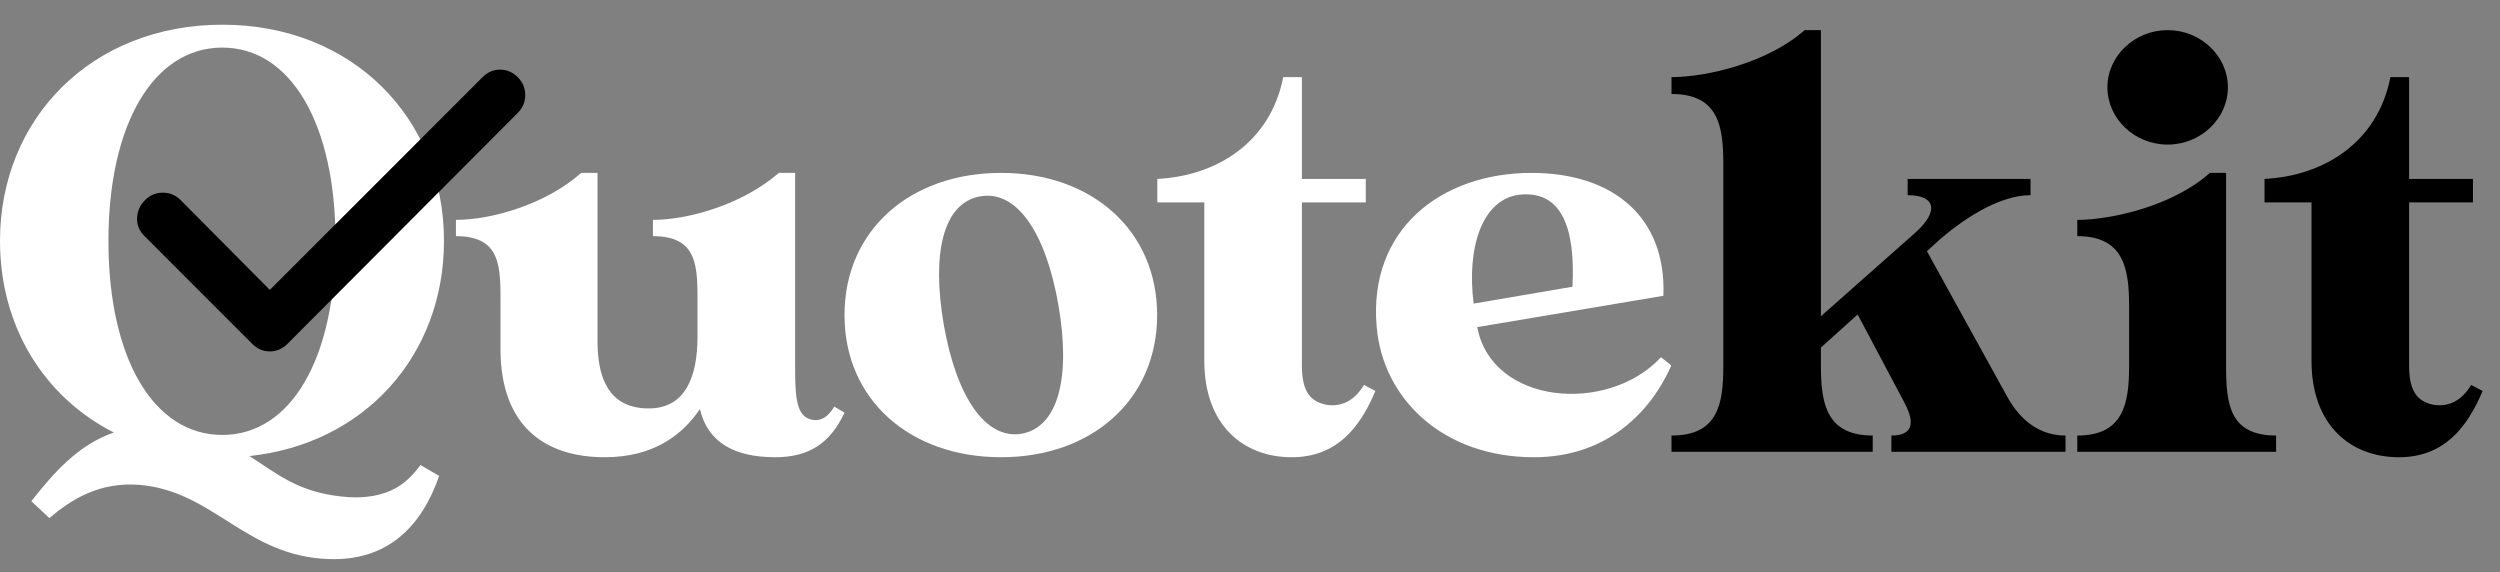
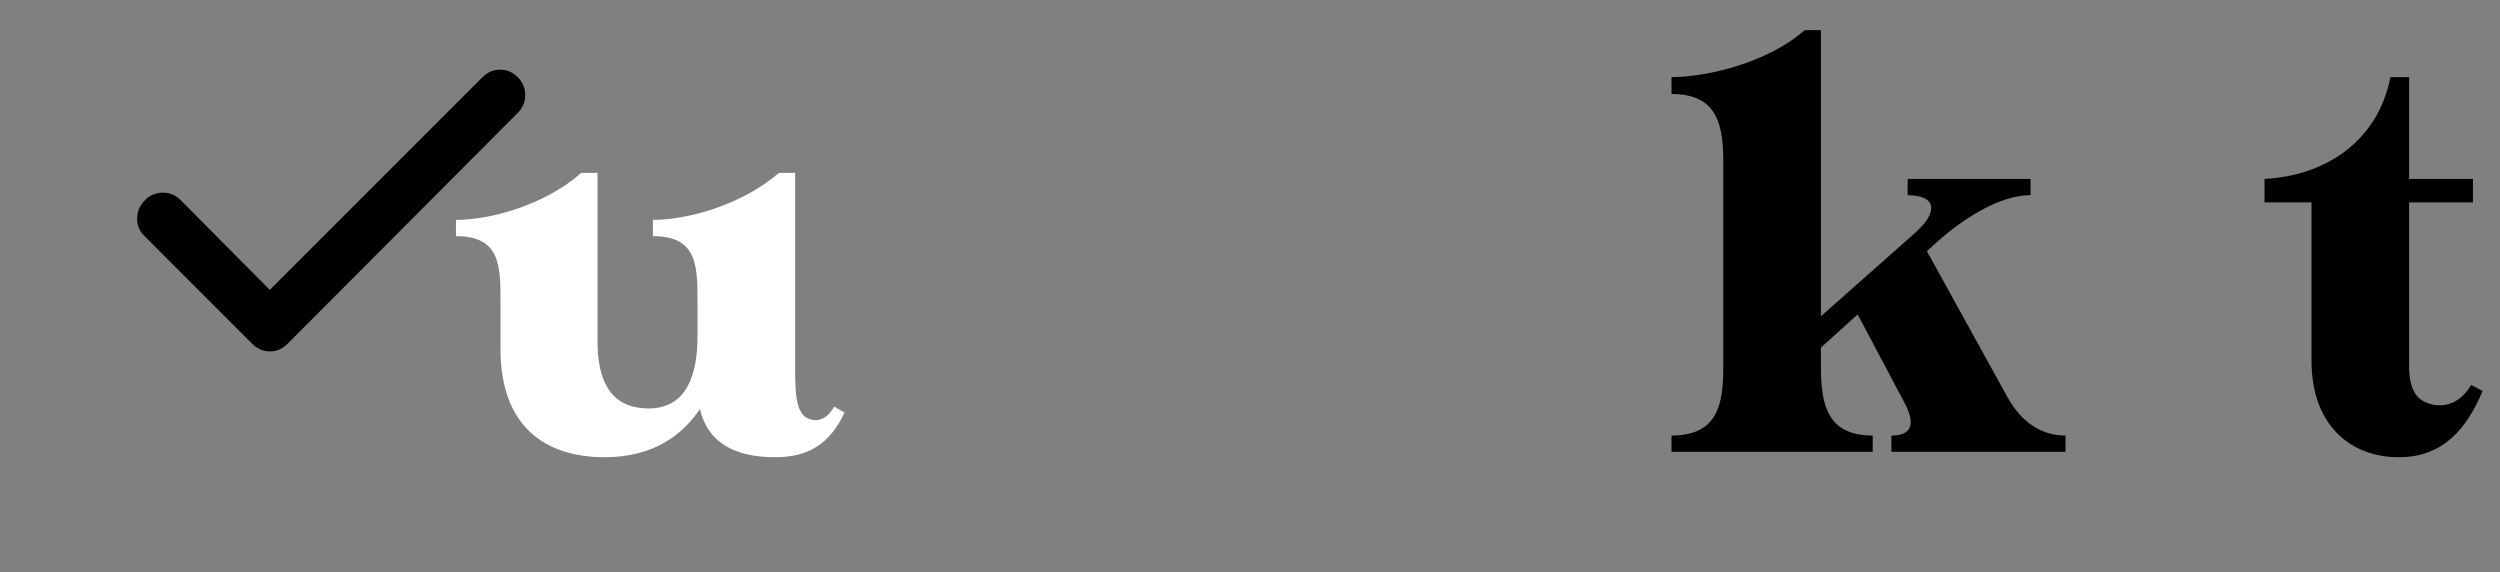
<svg xmlns="http://www.w3.org/2000/svg" width="83" height="19" viewBox="0 0 83 19" fill="none">
  <rect x="0" y="0" width="83" height="19" fill="#808080" stroke="none" />
  <path d="M82.042 12.78L82.422 12.98C81.902 14.22 81.122 15.18 79.642 15.18C78.042 15.18 76.742 14.12 76.742 11.98C76.742 11.98 76.742 7.34 76.742 6.72H75.182C75.182 6.72 75.182 6.18 75.182 5.94C77.162 5.84 78.942 4.72 79.362 2.56C79.702 2.56 79.982 2.56 79.982 2.56V5.94H82.102V6.72H79.982V12.14C79.982 13.08 80.322 13.34 80.802 13.44C81.322 13.52 81.742 13.28 82.042 12.78Z" fill="#5DBE6A" style="fill:#5DBE6A;fill:color(display-p3 0.365 0.745 0.416);fill-opacity:1;" />
-   <path d="M73.906 12.16C73.906 13.42 74.026 14.46 75.566 14.46C75.566 14.88 75.566 15 75.566 15H68.966C68.966 15 68.966 14.7 68.966 14.46C70.486 14.46 70.686 13.42 70.686 12.16V10.14C70.686 8.88 70.486 7.84 68.966 7.84C68.966 7.6 68.966 7.52 68.966 7.3C70.126 7.3 72.166 6.82 73.366 5.74C73.726 5.74 73.906 5.74 73.906 5.74V12.16ZM71.966 4.8C70.866 4.8 69.966 3.94 69.966 2.9C69.966 1.86 70.866 1 71.966 1C73.066 1 73.966 1.86 73.966 2.9C73.966 3.94 73.066 4.8 71.966 4.8Z" fill="#5DBE6A" style="fill:#5DBE6A;fill:color(display-p3 0.365 0.745 0.416);fill-opacity:1;" />
  <path d="M66.634 13.16C67.094 14 67.754 14.46 68.574 14.46C68.574 14.72 68.574 15 68.574 15H62.794C62.794 15 62.794 14.62 62.794 14.46C63.454 14.46 63.614 14.1 63.234 13.38L61.674 10.44L60.454 11.54V12.16C60.454 13.42 60.654 14.46 62.174 14.46C62.174 14.7 62.174 15 62.174 15H55.494C55.494 15 55.494 14.7 55.494 14.46C57.034 14.46 57.214 13.42 57.214 12.16V5.42C57.214 4.16 57.034 3.12 55.494 3.12C55.494 2.88 55.494 2.78 55.494 2.56C56.674 2.56 58.694 2.08 59.914 1C60.254 1 60.454 1 60.454 1V10.5L63.594 7.72C64.374 7.02 64.274 6.48 63.334 6.48C63.334 6.22 63.334 5.94 63.334 5.94H67.414C67.414 5.94 67.414 6.32 67.414 6.48C66.354 6.48 65.114 7.3 64.234 8.1L63.974 8.34L66.634 13.16Z" fill="#5DBE6A" style="fill:#5DBE6A;fill:color(display-p3 0.365 0.745 0.416);fill-opacity:1;" />
-   <path d="M55.145 11.86C55.145 11.86 55.485 12.12 55.485 12.14C54.825 13.64 53.385 15.18 50.925 15.18C47.905 15.18 45.905 13.24 45.705 10.84C45.425 7.62 47.845 5.74 50.845 5.74C53.525 5.74 55.325 7.18 55.225 9.82L49.045 10.86C49.525 13.44 53.385 13.76 55.145 11.86ZM50.485 6.46C49.225 6.58 48.685 8.18 48.925 10.08L52.205 9.52C52.305 7.6 51.865 6.34 50.485 6.46Z" fill="white" style="fill:white;fill-opacity:1;" />
-   <path d="M45.283 12.78L45.663 12.98C45.143 14.22 44.363 15.18 42.883 15.18C41.283 15.18 39.983 14.12 39.983 11.98C39.983 11.98 39.983 7.34 39.983 6.72H38.423C38.423 6.72 38.423 6.18 38.423 5.94C40.403 5.84 42.183 4.72 42.603 2.56C42.943 2.56 43.223 2.56 43.223 2.56V5.94H45.343V6.72H43.223V12.14C43.223 13.08 43.563 13.34 44.043 13.44C44.563 13.52 44.983 13.28 45.283 12.78Z" fill="white" style="fill:white;fill-opacity:1;" />
-   <path d="M33.237 5.74C36.237 5.74 38.417 7.64 38.417 10.46C38.417 13.28 36.237 15.18 33.237 15.18C30.218 15.18 28.038 13.28 28.038 10.46C28.038 7.64 30.218 5.74 33.237 5.74ZM33.917 14.4C35.138 14.18 35.557 12.52 35.138 10.12C34.718 7.72 33.758 6.3 32.538 6.52C31.317 6.74 30.918 8.4 31.337 10.8C31.758 13.18 32.718 14.6 33.917 14.4Z" fill="white" style="fill:white;fill-opacity:1;" />
  <path d="M27.698 13.5L28.038 13.7C27.558 14.72 26.858 15.18 25.738 15.18C24.398 15.18 23.497 14.7 23.238 13.58C22.657 14.44 21.698 15.18 20.078 15.18C18.078 15.18 16.637 14.14 16.617 11.64V10.14C16.617 8.88 16.657 7.84 15.137 7.84C15.137 7.6 15.137 7.52 15.137 7.3C16.297 7.3 18.098 6.8 19.297 5.74C19.637 5.74 19.837 5.74 19.837 5.74V11.32C19.837 12.5 20.177 13.56 21.538 13.56C22.758 13.56 23.157 12.5 23.157 11.18V10.14C23.157 8.88 23.198 7.84 21.677 7.84C21.677 7.6 21.677 7.52 21.677 7.3C22.837 7.3 24.637 6.8 25.858 5.74C26.198 5.74 26.398 5.74 26.398 5.74V12.14C26.398 13.1 26.418 13.78 26.898 13.92C27.238 14.02 27.497 13.84 27.698 13.5Z" fill="white" style="fill:white;fill-opacity:1;" />
-   <path d="M11.3 16.48C13.02 16.68 13.62 15.88 13.96 15.44L14.58 15.8C14 17.48 12.86 18.64 10.9 18.56C8.16 18.46 7.1 16.32 4.66 16.1C3.3 15.98 2.34 16.6 1.64 17.2L1.04 16.64C1.78 15.7 2.6 14.76 3.78 14.36C1.46 13.18 0 10.84 0 8C0 3.92 3.06 0.82 7.38 0.82C11.7 0.82 14.74 3.92 14.74 8C14.74 11.8 12.1 14.74 8.28 15.14C9.16 15.7 9.86 16.32 11.3 16.48ZM7.38 1.58C5.1 1.58 3.6 4.12 3.6 8C3.6 11.9 5.1 14.44 7.38 14.44C9.66 14.44 11.14 11.9 11.14 8C11.14 4.12 9.66 1.58 7.38 1.58Z" fill="white" style="fill:white;fill-opacity:1;" />
  <path d="M8.958 9.625L16.021 2.562C16.188 2.396 16.382 2.312 16.604 2.312C16.826 2.312 17.021 2.396 17.188 2.562C17.354 2.729 17.438 2.927 17.438 3.156C17.438 3.385 17.354 3.583 17.188 3.75L9.542 11.417C9.375 11.583 9.181 11.667 8.958 11.667C8.736 11.667 8.542 11.583 8.375 11.417L4.792 7.833C4.625 7.667 4.545 7.469 4.552 7.24C4.559 7.01 4.646 6.812 4.813 6.646C4.979 6.479 5.177 6.396 5.406 6.396C5.635 6.396 5.833 6.479 6 6.646L8.958 9.625Z" fill="#5DBE6A" style="fill:#5DBE6A;fill:color(display-p3 0.365 0.745 0.416);fill-opacity:1;" />
</svg>